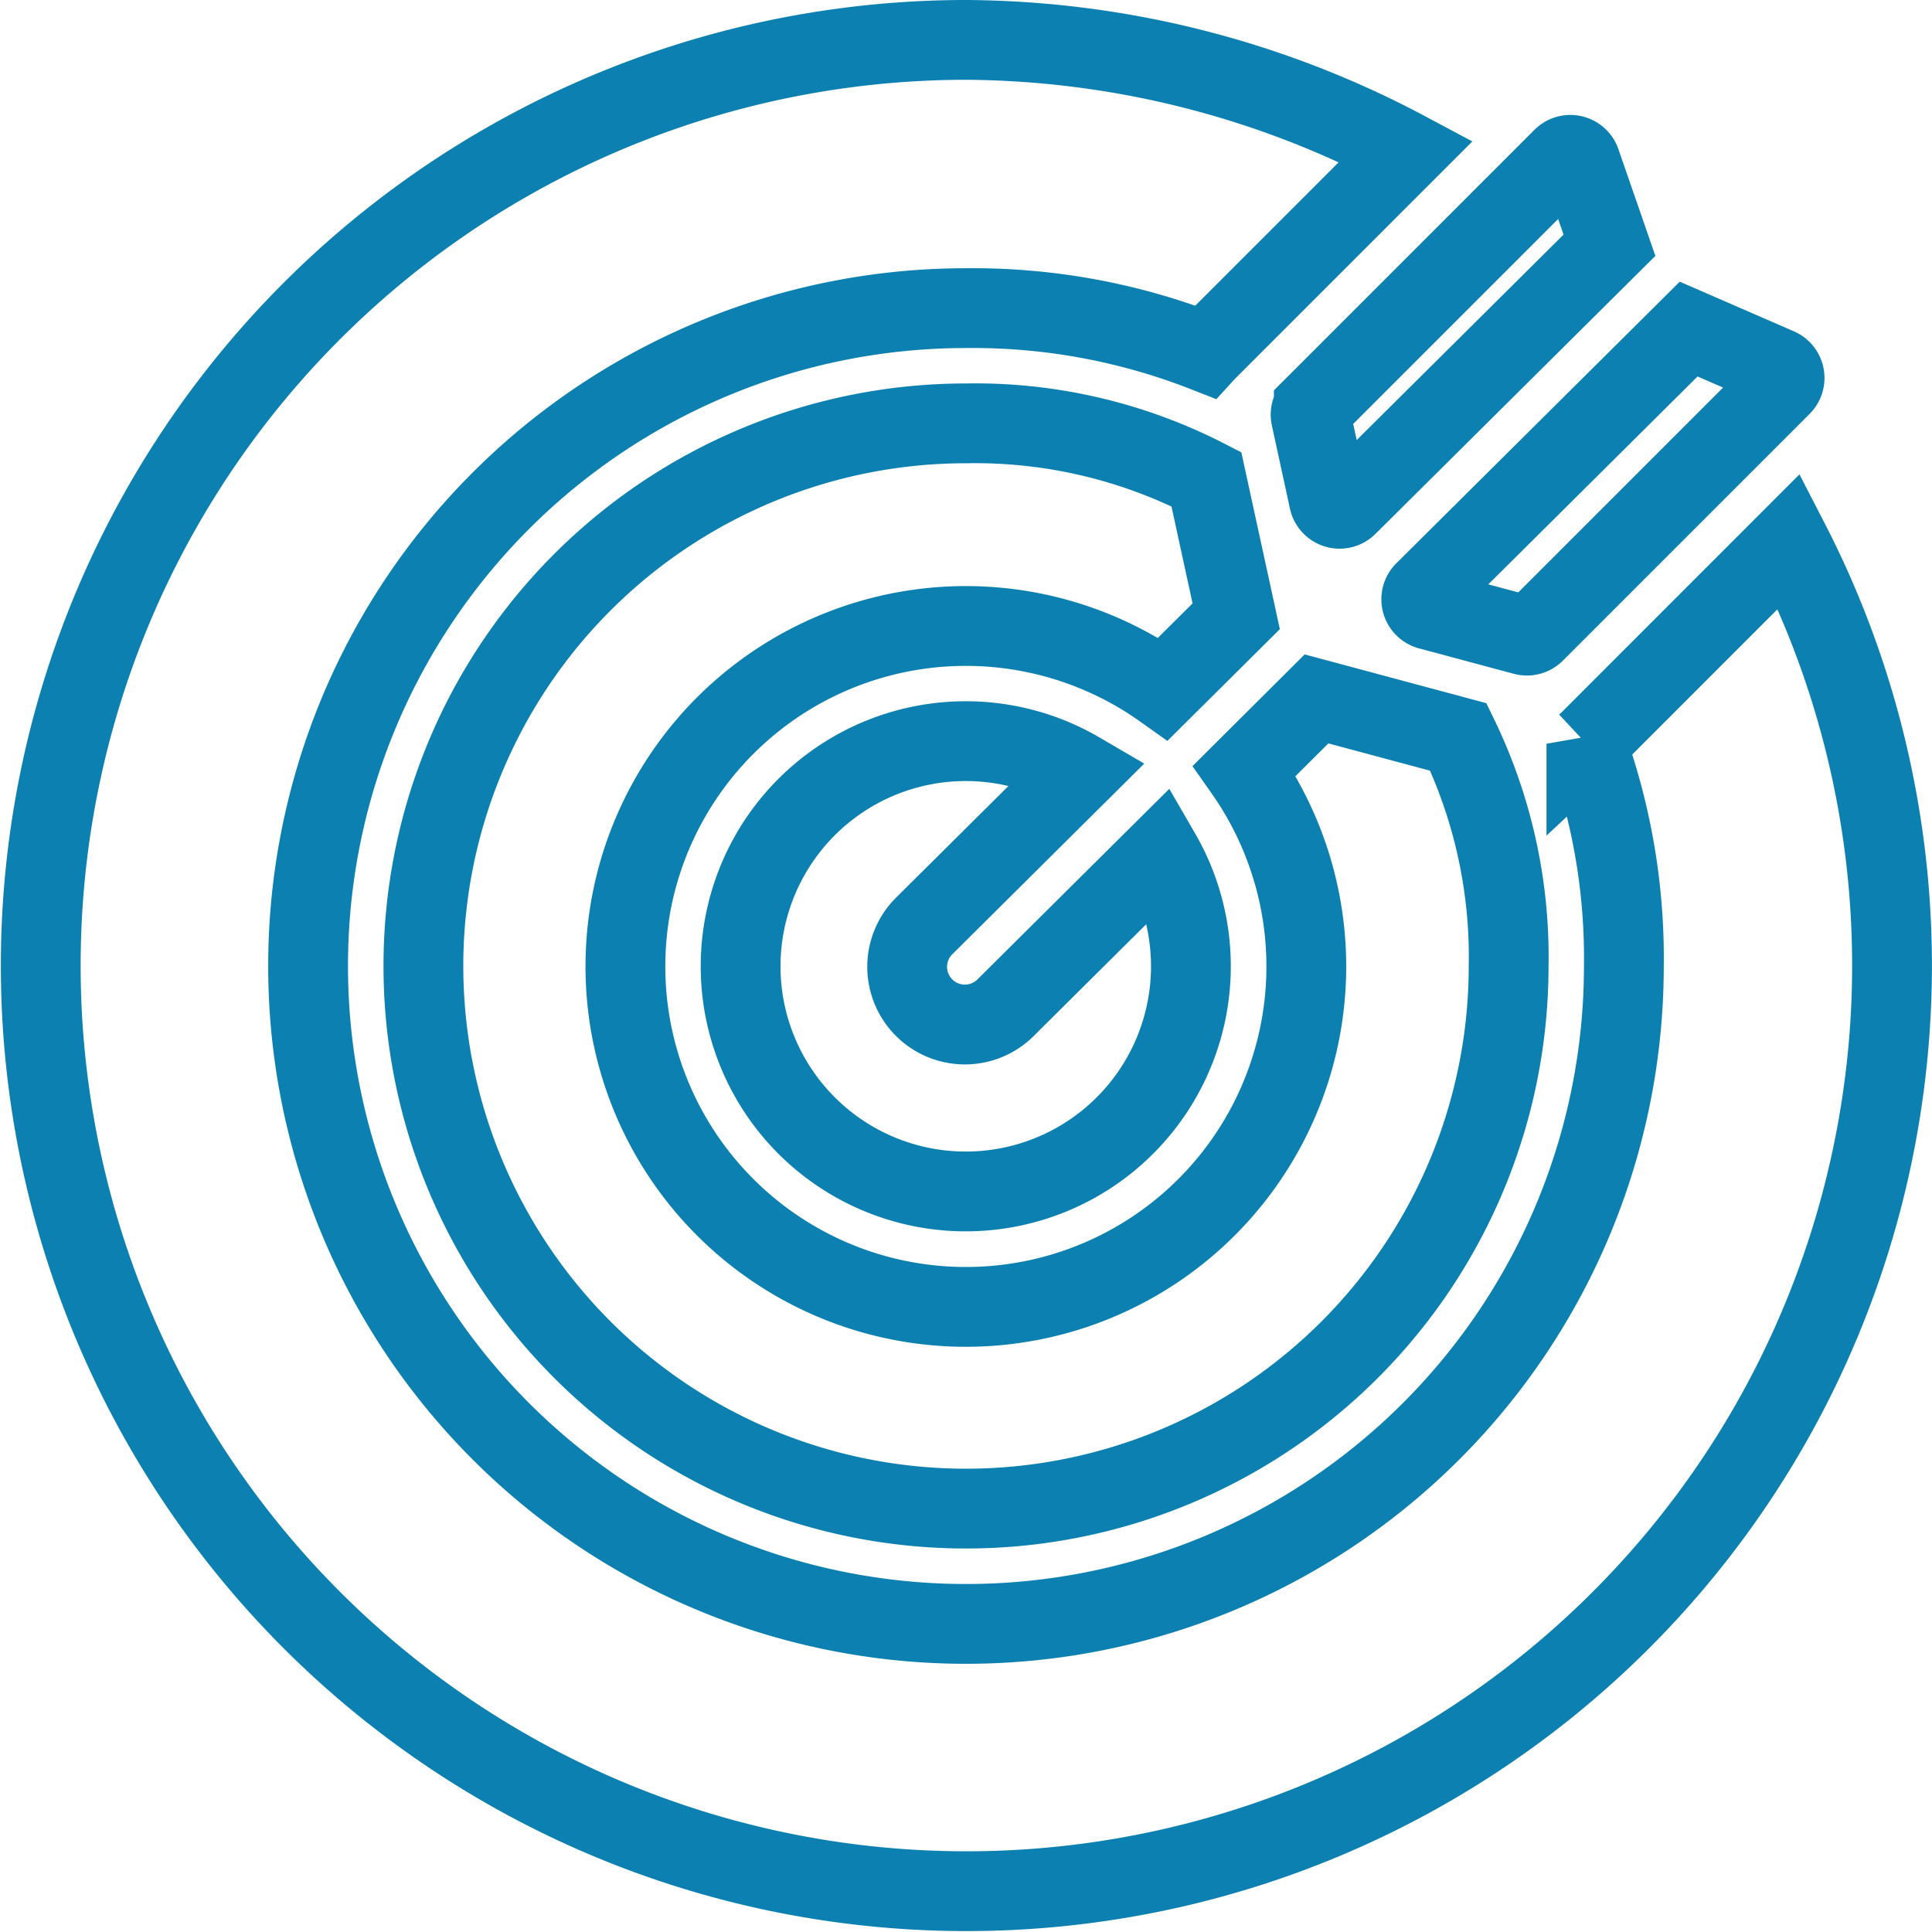
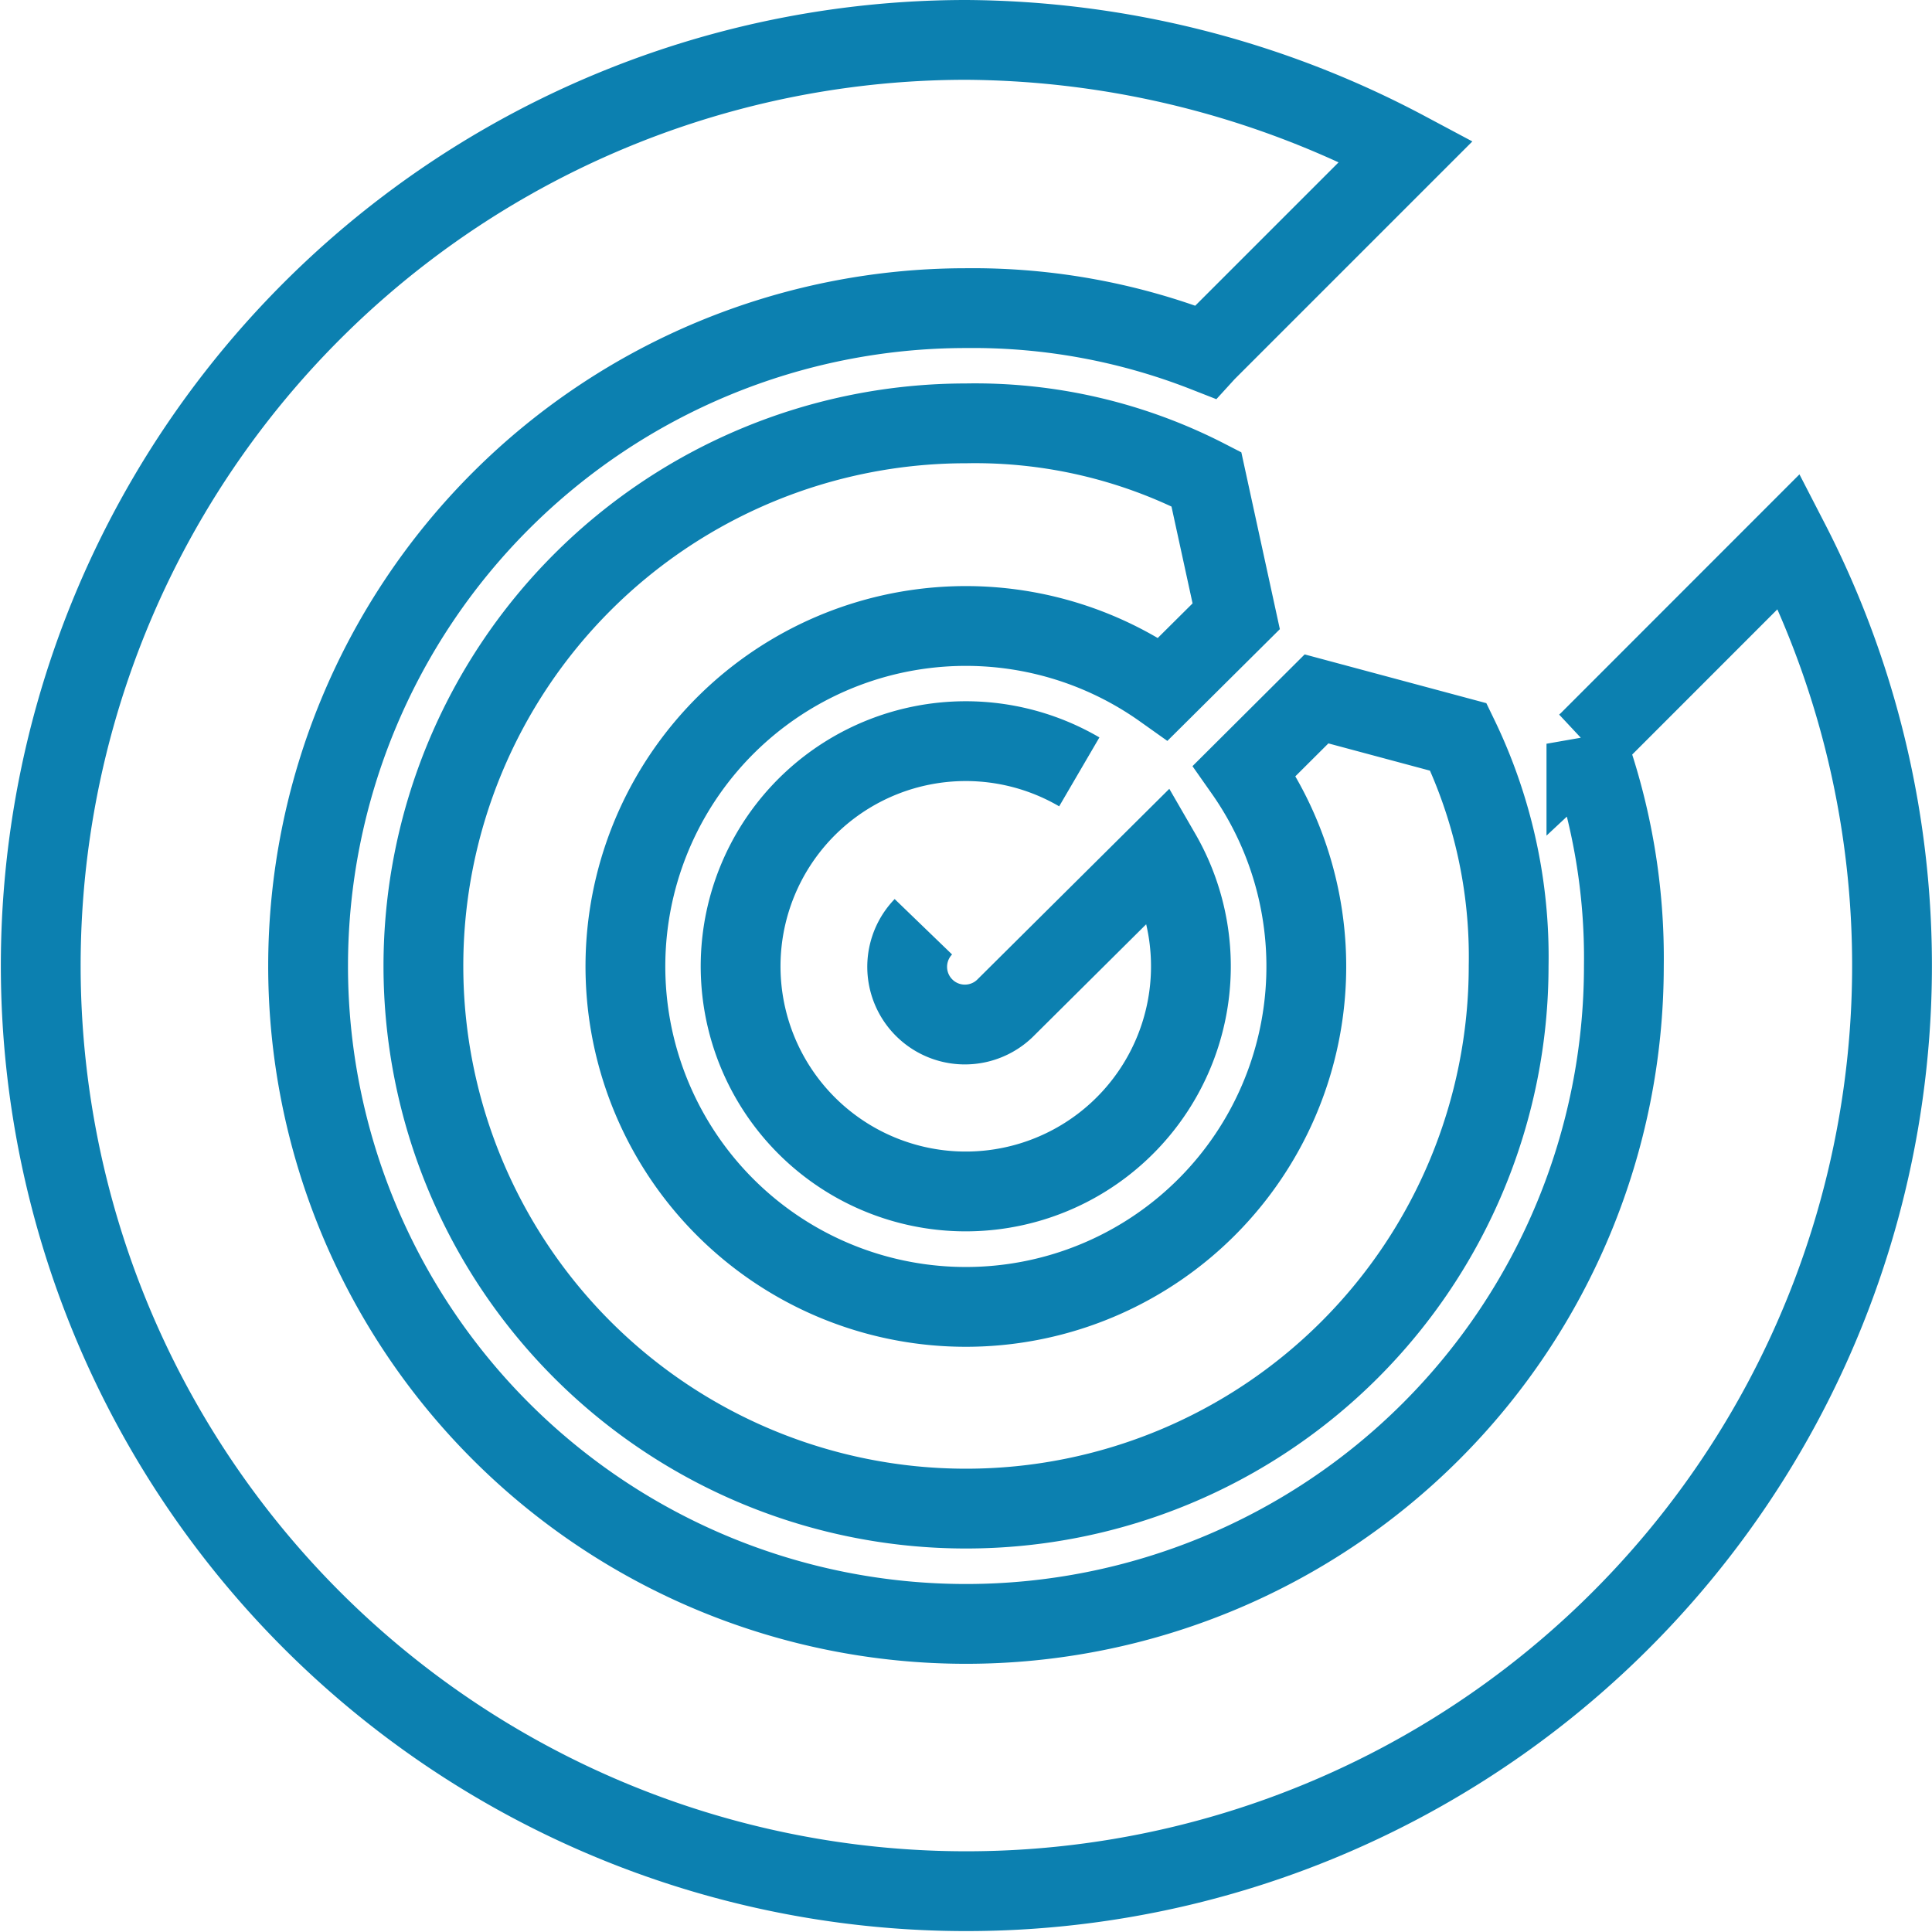
<svg xmlns="http://www.w3.org/2000/svg" width="48.423" height="48.423" viewBox="0 0 48.423 48.423">
  <g id="target_1_" data-name="target(1)" transform="translate(1 1)">
    <path id="Path_1212" data-name="Path 1212" d="M125.654,107.429a12.676,12.676,0,0,0-6.024-1.4,13.6,13.6,0,1,0,13.6,13.6,12.648,12.648,0,0,0-1.26-5.74l-3.555-.954-1.807,1.8a8.533,8.533,0,1,1-2.039-2.05l1.833-1.821Z" transform="translate(-96.418 -96.418)" fill="none" stroke="#0c80b0" stroke-width="2" />
-     <path id="Path_1213" data-name="Path 1213" d="M202.32,194.615a5.643,5.643,0,1,0,2.04,2.049l-3.91,3.884a1.446,1.446,0,0,1-2.038-2.051Z" transform="translate(-176.269 -176.269)" fill="none" stroke="#0c80b0" stroke-width="2" />
-     <path id="Path_1214" data-name="Path 1214" d="M390.794,80.913l-2.24-.974-6.621,6.578a.274.274,0,0,0,.122.459l2.375.637a.274.274,0,0,0,.264-.071l6.184-6.184A.274.274,0,0,0,390.794,80.913Z" transform="translate(-347.23 -72.691)" fill="none" stroke="#0c80b0" stroke-width="2" />
+     <path id="Path_1213" data-name="Path 1213" d="M202.32,194.615a5.643,5.643,0,1,0,2.04,2.049l-3.91,3.884a1.446,1.446,0,0,1-2.038-2.051" transform="translate(-176.269 -176.269)" fill="none" stroke="#0c80b0" stroke-width="2" />
    <path id="Path_1215" data-name="Path 1215" d="M38.807,17.6c-.015.015-.031.027-.046.041a15.8,15.8,0,0,1,.939,5.573A16.489,16.489,0,1,1,23.211,6.723a15.965,15.965,0,0,1,6,1.1l.011-.012,5.019-5.019A23.748,23.748,0,0,0,23.211,0,23.2,23.2,0,1,0,43.84,12.565Z" fill="none" stroke="#0c80b0" stroke-width="2" />
-     <path id="Path_1216" data-name="Path 1216" d="M352.172,40.525,358.742,34l-.722-2.085a.274.274,0,0,0-.452-.1l-6.236,6.236a.274.274,0,0,0-.074.252l.454,2.091A.274.274,0,0,0,352.172,40.525Z" transform="translate(-319.403 -28.853)" fill="none" stroke="#0c80b0" stroke-width="2" />
  </g>
</svg>